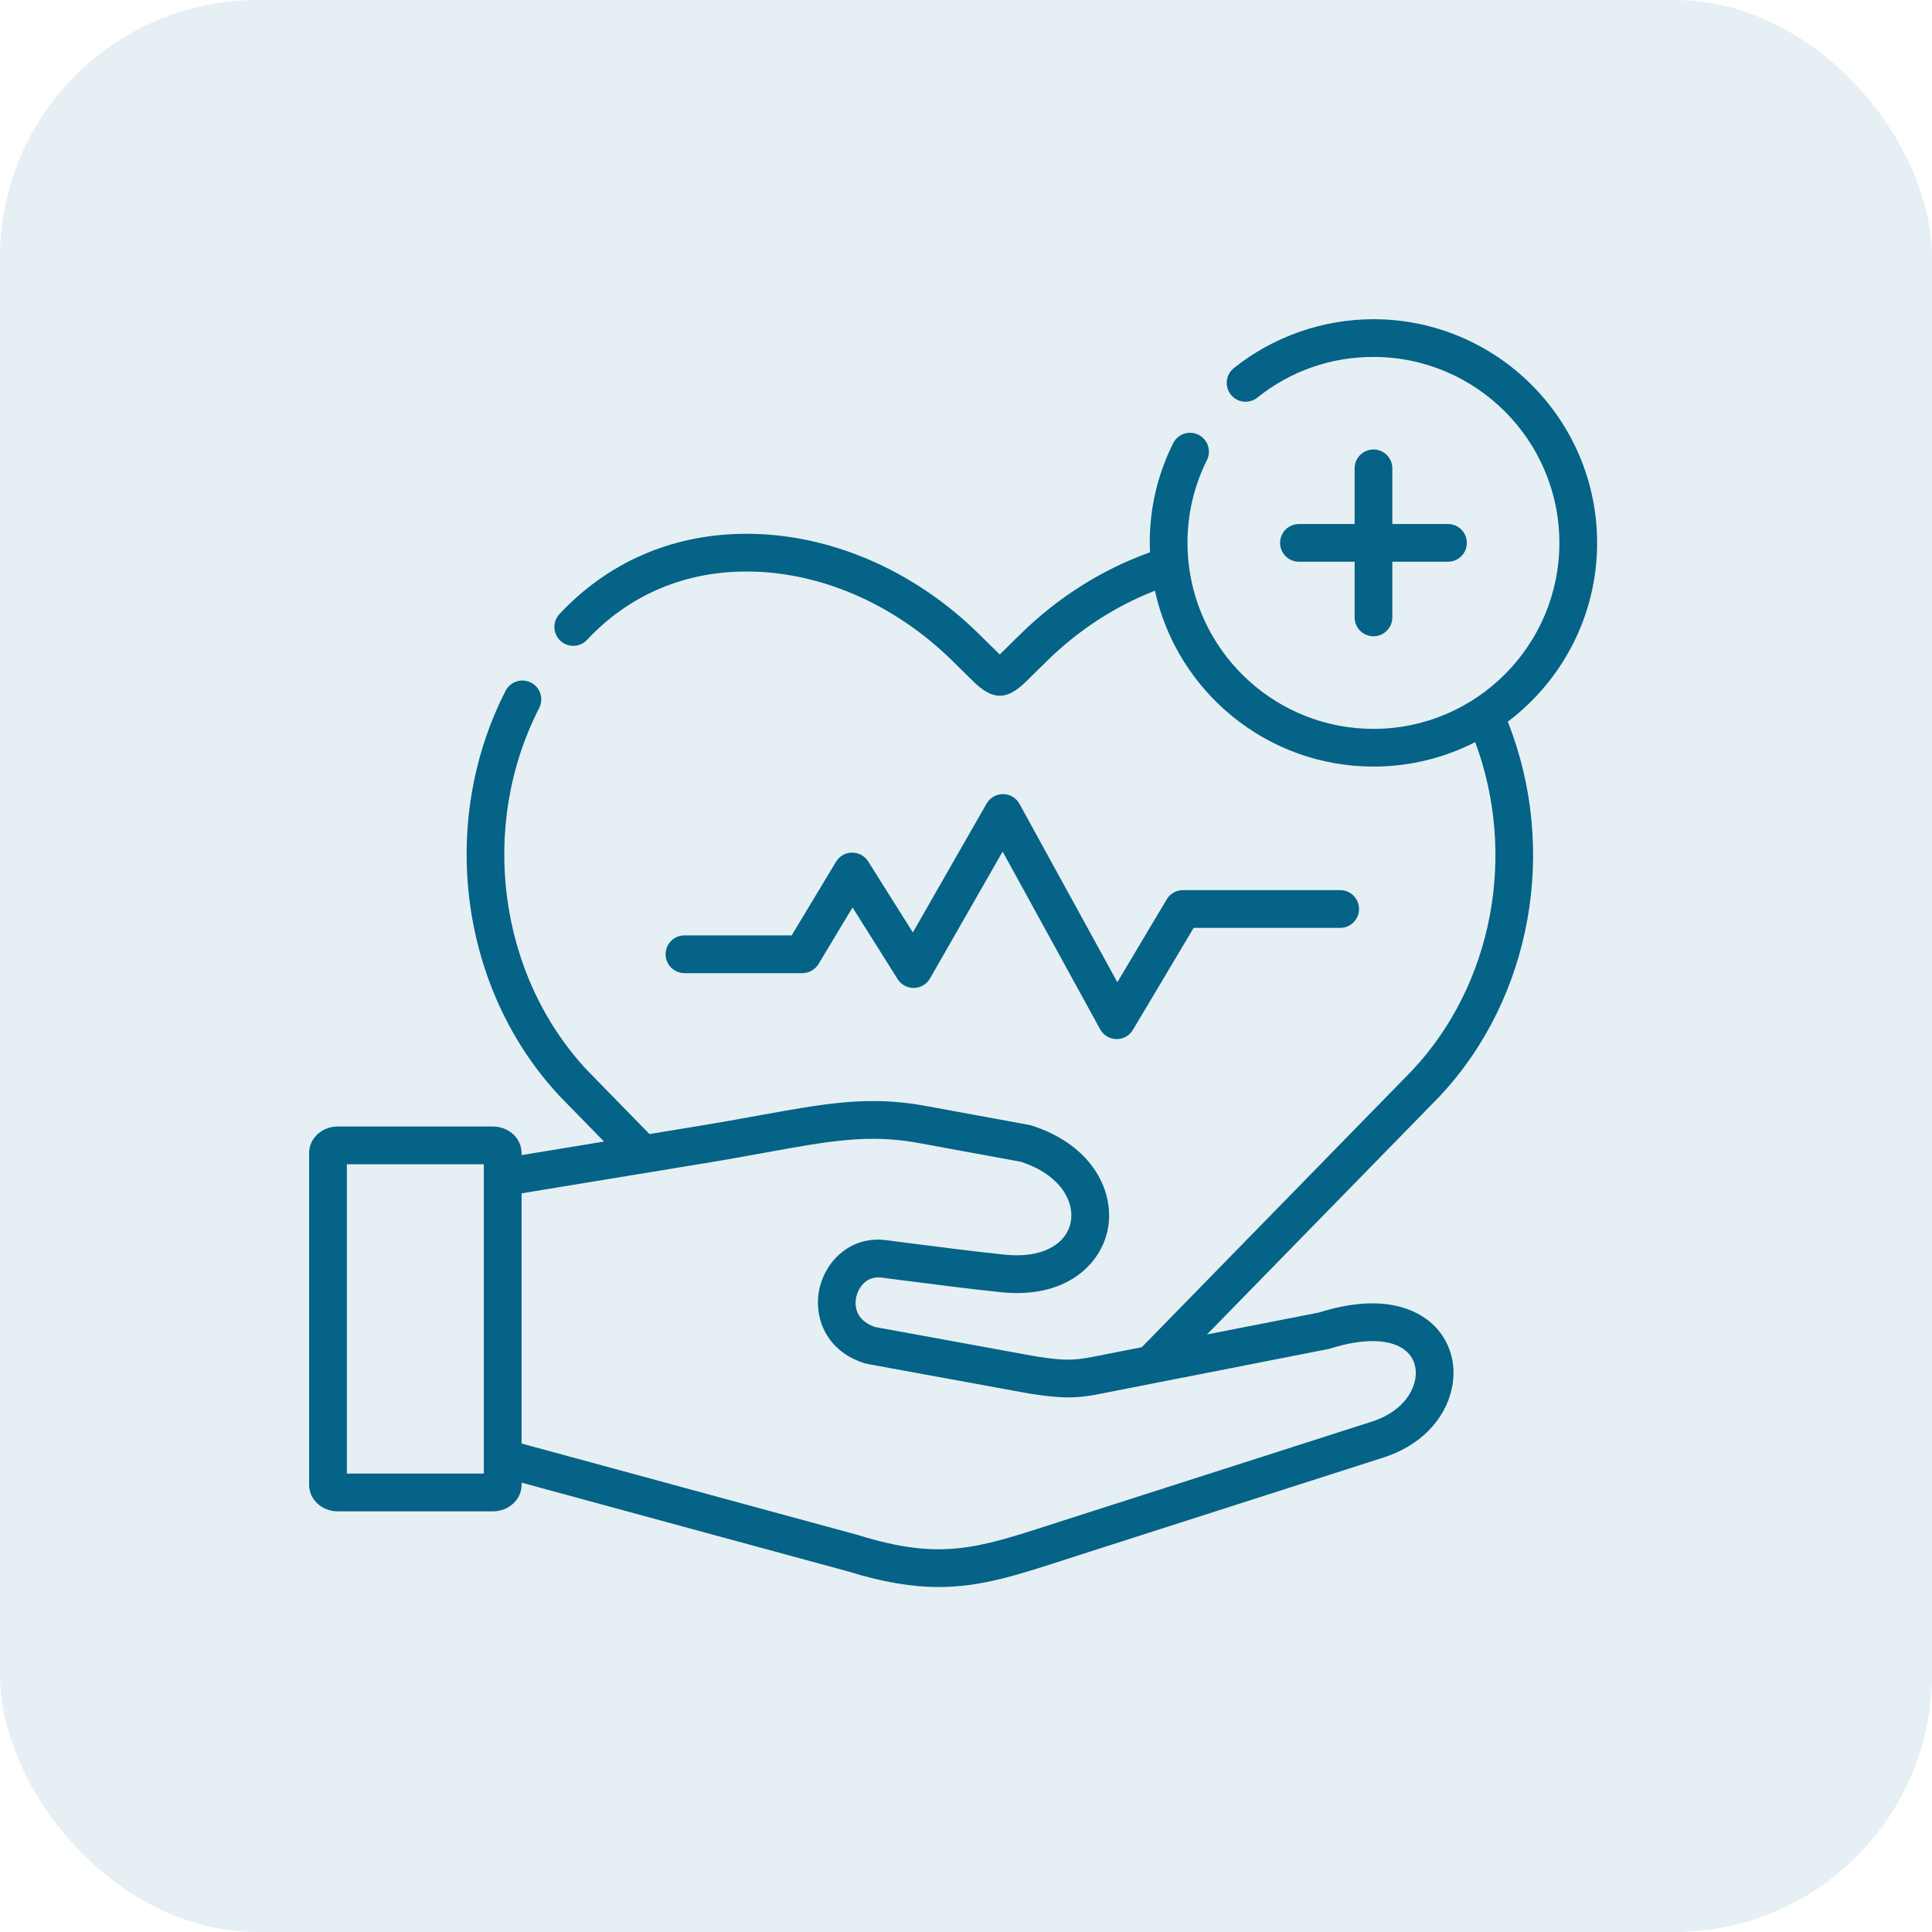
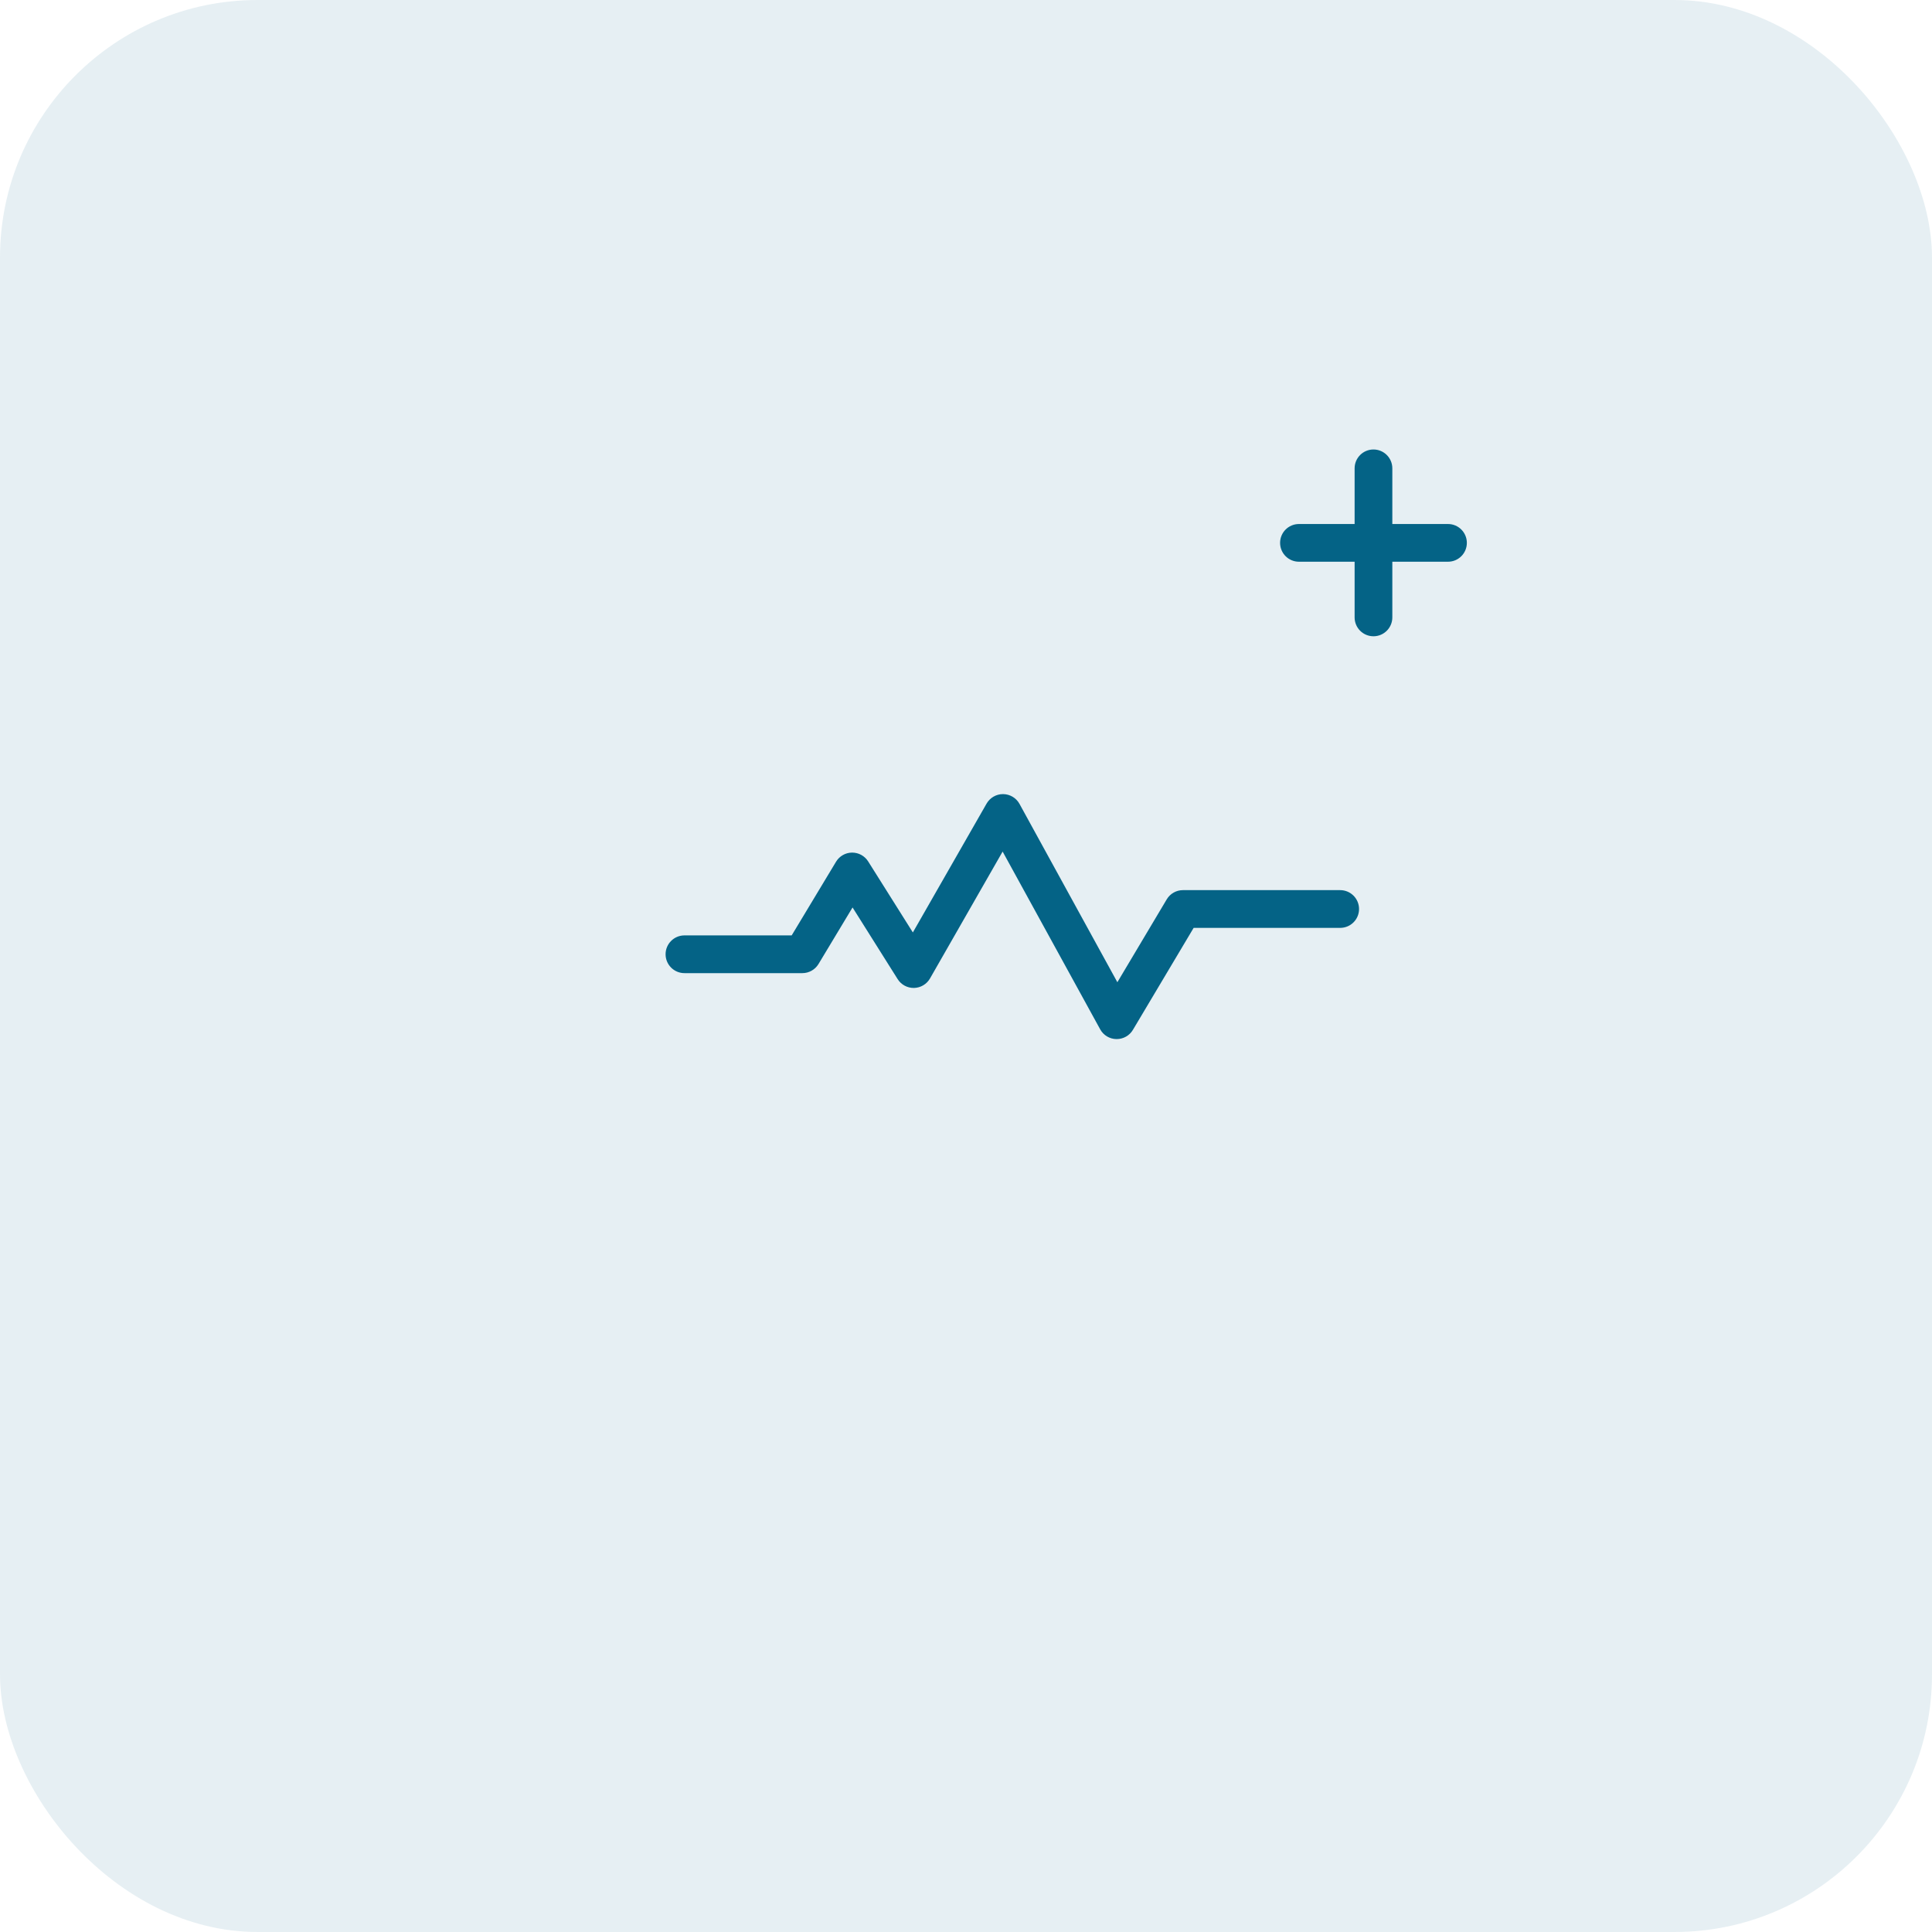
<svg xmlns="http://www.w3.org/2000/svg" width="75" height="75" viewBox="0 0 75 75" fill="none">
  <rect width="75" height="75" rx="10" fill="#046386" fill-opacity="0.1" />
  <g clip-path="url(#clip0_1968_41701)">
    <path d="M31.147 37.777C31.404 37.777 31.642 37.642 31.775 37.422L33.096 35.227L34.847 38.01C34.984 38.227 35.223 38.356 35.482 38.352C35.74 38.346 35.975 38.206 36.103 37.983L38.922 33.058L42.708 39.957C42.834 40.188 43.074 40.333 43.337 40.337C43.341 40.337 43.345 40.337 43.35 40.337C43.607 40.337 43.847 40.202 43.979 39.98L46.337 36.02H52.025C52.43 36.02 52.758 35.692 52.758 35.288C52.758 34.883 52.43 34.555 52.025 34.555H45.921C45.663 34.555 45.424 34.691 45.292 34.913L43.376 38.13L39.577 31.207C39.45 30.975 39.207 30.83 38.942 30.827C38.939 30.827 38.937 30.827 38.935 30.827C38.672 30.827 38.43 30.968 38.299 31.196L35.437 36.197L33.702 33.44C33.568 33.227 33.334 33.098 33.082 33.098C33.08 33.098 33.078 33.098 33.075 33.098C32.821 33.1 32.586 33.234 32.455 33.452L30.733 36.312H26.571C26.166 36.312 25.838 36.64 25.838 37.044C25.838 37.449 26.166 37.777 26.571 37.777H31.147Z" fill="#046386" />
    <path d="M53.318 17.449C52.913 17.449 52.586 17.777 52.586 18.181V20.342H50.425C50.021 20.342 49.693 20.67 49.693 21.074C49.693 21.479 50.021 21.806 50.425 21.806H52.586V23.967C52.586 24.372 52.913 24.7 53.318 24.7C53.722 24.7 54.05 24.372 54.05 23.967V21.806H56.211C56.615 21.806 56.943 21.479 56.943 21.074C56.943 20.67 56.615 20.342 56.211 20.342H54.05V18.181C54.05 17.777 53.722 17.449 53.318 17.449Z" fill="#046386" />
-     <path d="M55.902 42.543C59.471 38.728 60.493 32.96 58.532 28.015C60.637 26.428 62 23.907 62 21.074C62 16.287 58.105 12.392 53.318 12.392C51.352 12.392 49.426 13.066 47.895 14.292C47.58 14.545 47.529 15.006 47.782 15.322C48.035 15.637 48.495 15.688 48.811 15.435C50.101 14.402 51.659 13.856 53.318 13.856C57.297 13.856 60.535 17.094 60.535 21.074C60.535 25.056 57.297 28.295 53.318 28.295C49.612 28.295 46.552 25.488 46.145 21.89C46.144 21.881 46.143 21.873 46.142 21.864C46.114 21.605 46.098 21.341 46.098 21.074C46.098 19.944 46.352 18.863 46.853 17.861C47.033 17.499 46.887 17.059 46.525 16.878C46.163 16.697 45.723 16.844 45.542 17.206C44.939 18.413 44.633 19.714 44.633 21.074C44.633 21.197 44.636 21.319 44.641 21.441C42.792 22.102 41.066 23.189 39.619 24.612L38.809 25.408C38.806 25.404 38.803 25.401 38.799 25.397L38.003 24.613C35.428 22.074 32.056 20.655 28.753 20.724C26.004 20.78 23.571 21.857 21.719 23.838C21.442 24.134 21.458 24.598 21.754 24.874C22.05 25.149 22.512 25.135 22.789 24.839C24.365 23.153 26.437 22.236 28.783 22.188C31.693 22.129 34.678 23.393 36.974 25.656L37.771 26.441C38.156 26.82 38.484 27.009 38.811 27.009C39.136 27.009 39.459 26.823 39.837 26.452L40.646 25.656C41.863 24.46 43.298 23.529 44.834 22.932C45.687 26.831 49.167 29.759 53.318 29.759C54.739 29.759 56.081 29.416 57.267 28.808C58.89 33.173 57.958 38.195 54.838 41.536L44.323 52.299L43.453 52.469C43.242 52.51 43.056 52.547 42.886 52.581C41.782 52.805 41.519 52.857 40.227 52.658L33.962 51.513C33.108 51.218 33.194 50.538 33.242 50.334C33.317 50.017 33.612 49.504 34.246 49.6C34.252 49.601 34.258 49.602 34.264 49.602C34.546 49.639 34.849 49.678 35.165 49.718C36.352 49.871 37.695 50.044 38.889 50.166C41.33 50.413 42.711 49.132 42.998 47.751C43.29 46.344 42.488 44.473 40.037 43.69C40.008 43.682 39.977 43.674 39.946 43.668L35.912 42.928C33.723 42.526 32.02 42.836 29.441 43.305C28.76 43.429 27.986 43.568 27.125 43.71L25.213 44.024L24.624 43.422L22.783 41.537C19.343 37.849 18.58 32.071 20.932 27.484C21.116 27.125 20.974 26.684 20.614 26.499C20.254 26.314 19.812 26.456 19.628 26.816C16.999 31.945 17.858 38.412 21.719 42.543C21.723 42.547 21.727 42.551 21.73 42.555L23.448 44.315L20.247 44.841V44.757C20.247 44.191 19.748 43.731 19.135 43.731H13.109C12.498 43.731 12 44.191 12 44.757V57.644C12 58.21 12.498 58.67 13.109 58.67H19.135C19.748 58.67 20.247 58.21 20.247 57.644V57.556L26.834 59.348L32.914 61C34.302 61.431 35.42 61.608 36.44 61.608C38.056 61.608 39.428 61.165 41.24 60.579C41.401 60.527 41.566 60.474 41.736 60.419L53.718 56.577C55.106 56.132 56.095 55.132 56.36 53.902C56.566 52.949 56.279 52.008 55.592 51.384C55.035 50.879 53.727 50.154 51.204 50.952L46.855 51.803L55.892 42.555C55.895 42.551 55.898 42.547 55.902 42.543ZM13.465 57.205V45.196H18.782V45.699C18.782 45.701 18.782 45.702 18.782 45.704V56.597C18.782 56.597 18.782 56.598 18.782 56.599V57.205H13.465ZM51.609 52.36C52.961 51.927 54.054 51.966 54.608 52.469C54.907 52.74 55.024 53.15 54.929 53.592C54.774 54.304 54.154 54.898 53.27 55.182L41.288 59.024C41.117 59.079 40.951 59.133 40.789 59.185C37.923 60.111 36.484 60.577 33.336 59.598C33.328 59.595 33.319 59.593 33.31 59.59L20.247 56.037V46.325L27.362 45.156C28.235 45.013 29.016 44.87 29.704 44.745C32.209 44.29 33.722 44.016 35.648 44.369L39.635 45.101C41.19 45.611 41.726 46.675 41.563 47.453C41.377 48.352 40.385 48.846 39.037 48.709C37.863 48.589 36.529 48.417 35.352 48.266C35.038 48.225 34.736 48.185 34.456 48.15C33.056 47.943 32.068 48.923 31.816 50C31.763 50.23 31.741 50.474 31.757 50.72C31.811 51.61 32.343 52.534 33.558 52.922C33.588 52.932 33.992 53.007 33.992 53.007L39.974 54.101C39.98 54.102 39.986 54.102 39.993 54.103C41.227 54.296 41.762 54.279 42.519 54.145C42.717 54.11 43.525 53.946 43.733 53.906L45.052 53.648C45.052 53.648 51.582 52.369 51.609 52.36Z" fill="#046386" />
  </g>
  <defs>
    <clipPath id="clip0_1968_41701">
      <rect width="50" height="50" fill="white" transform="translate(12 12)" />
    </clipPath>
  </defs>
</svg>